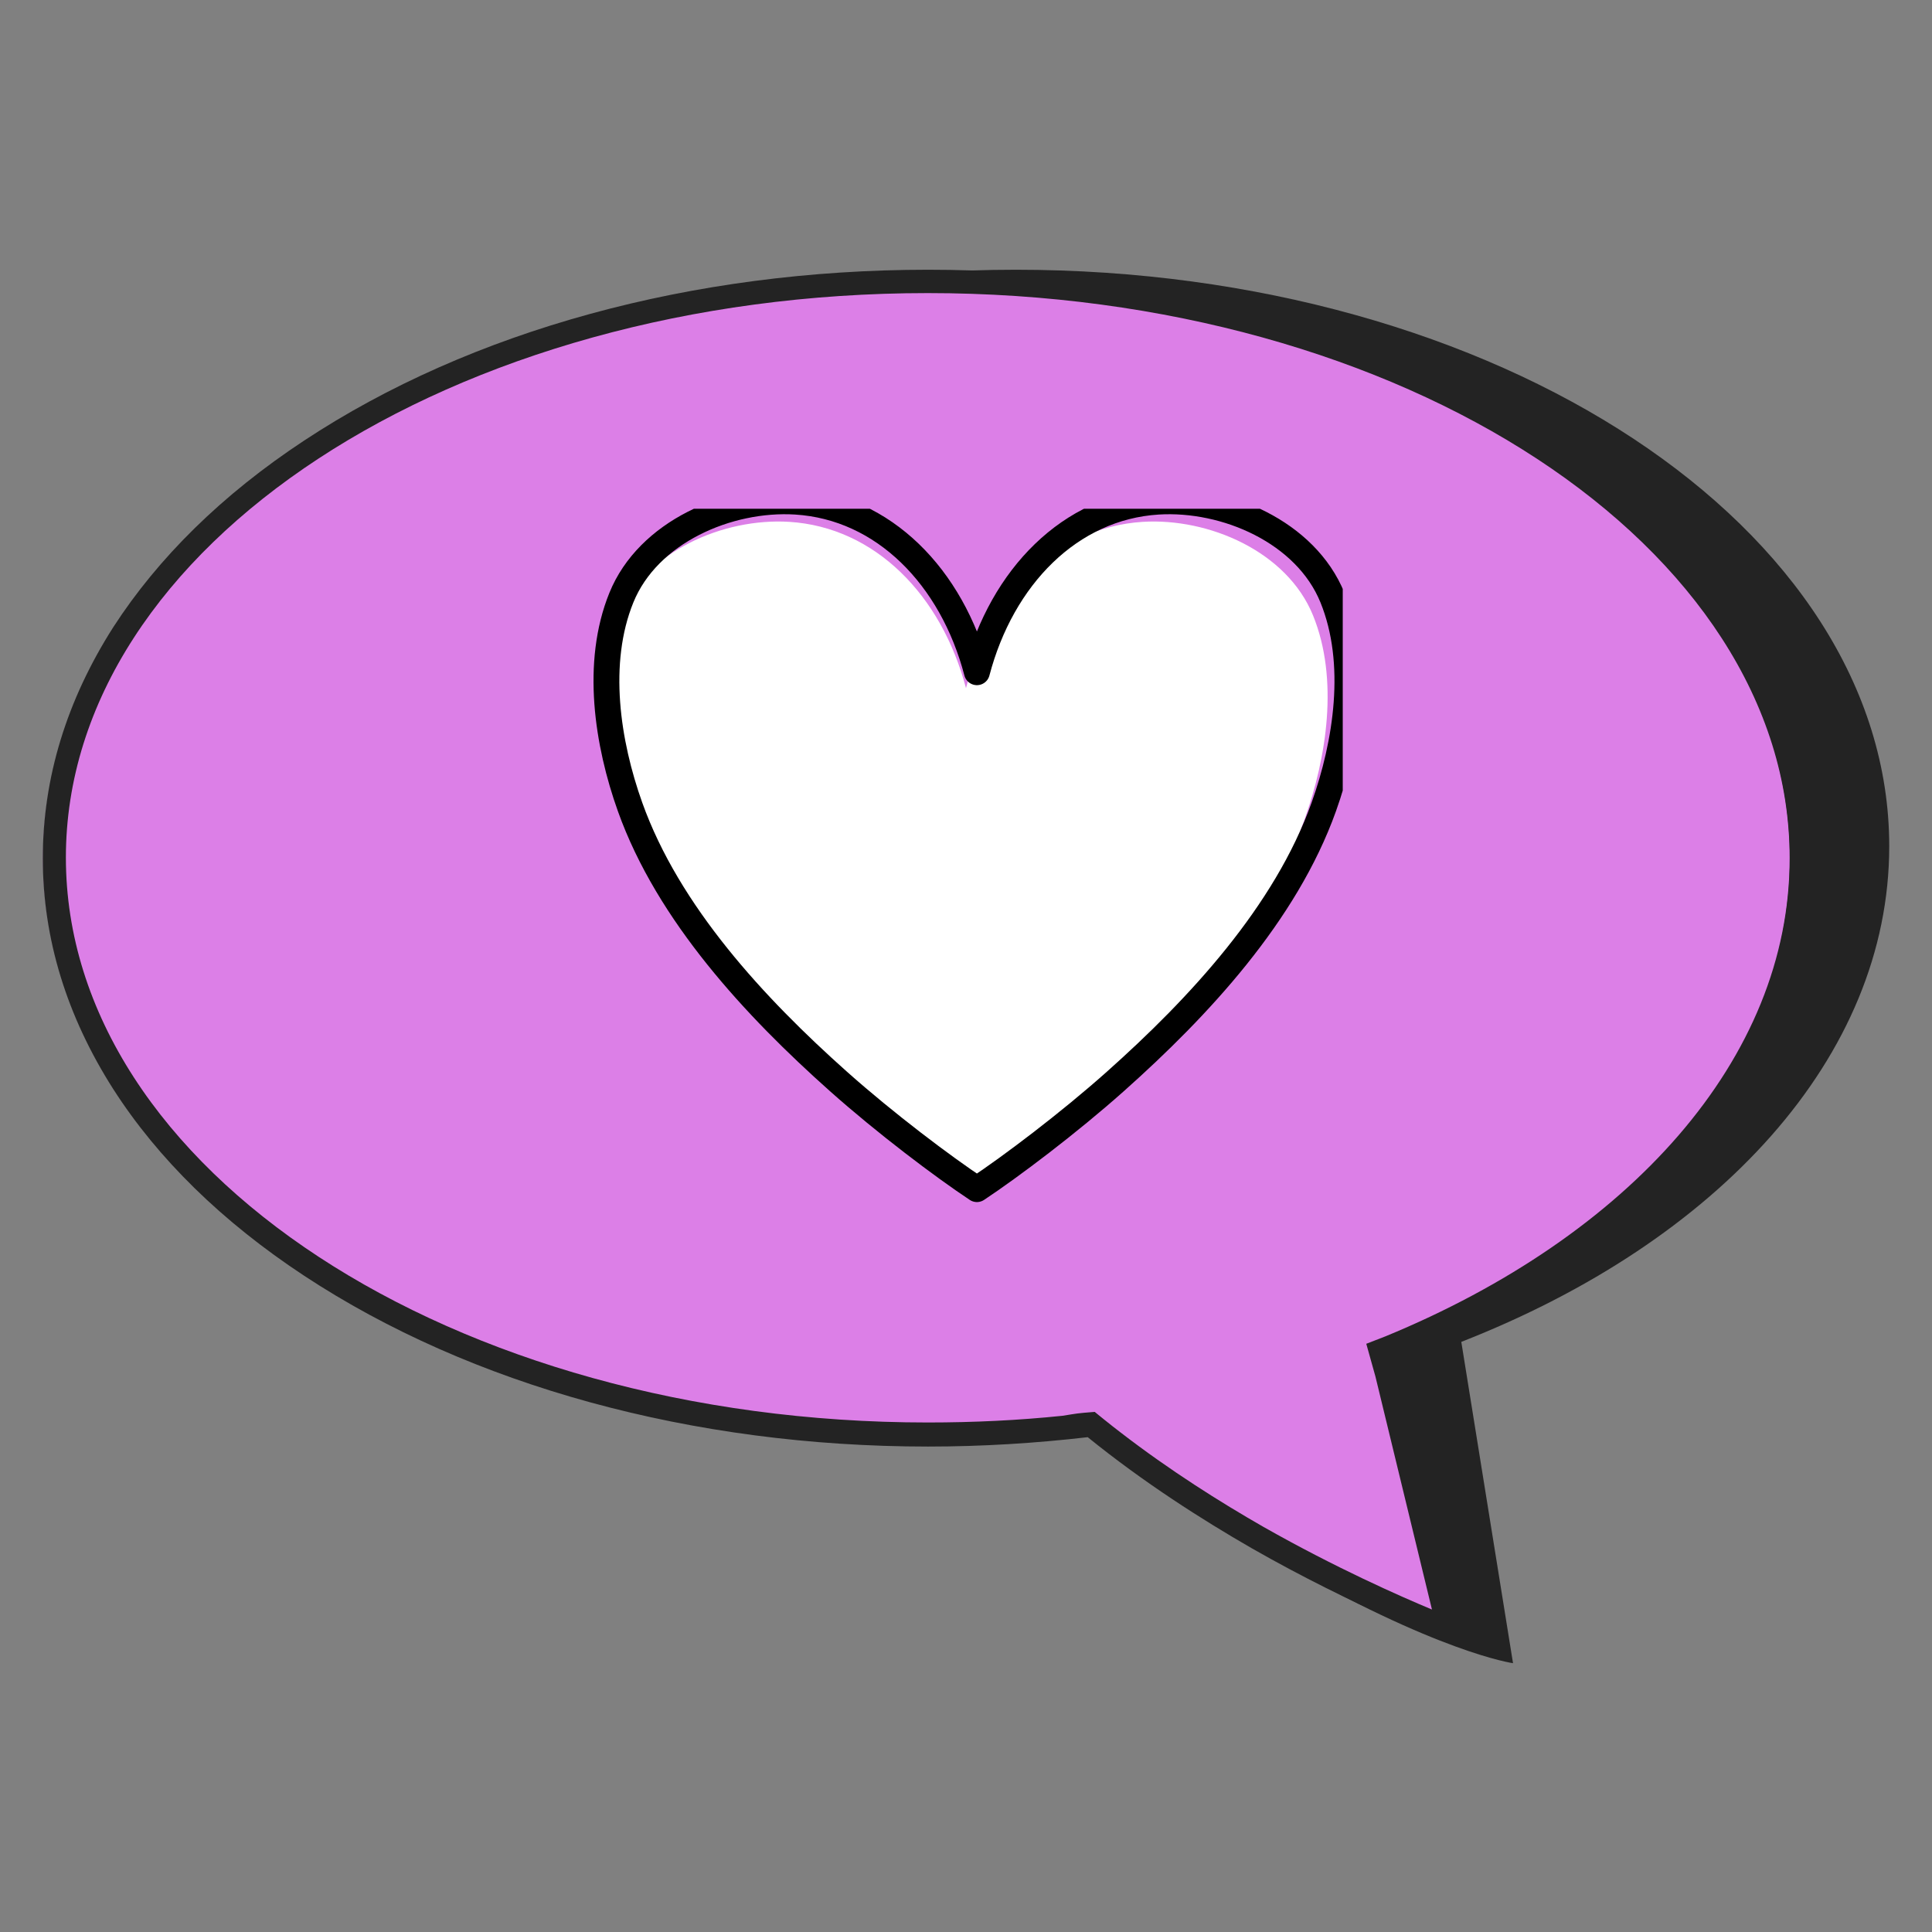
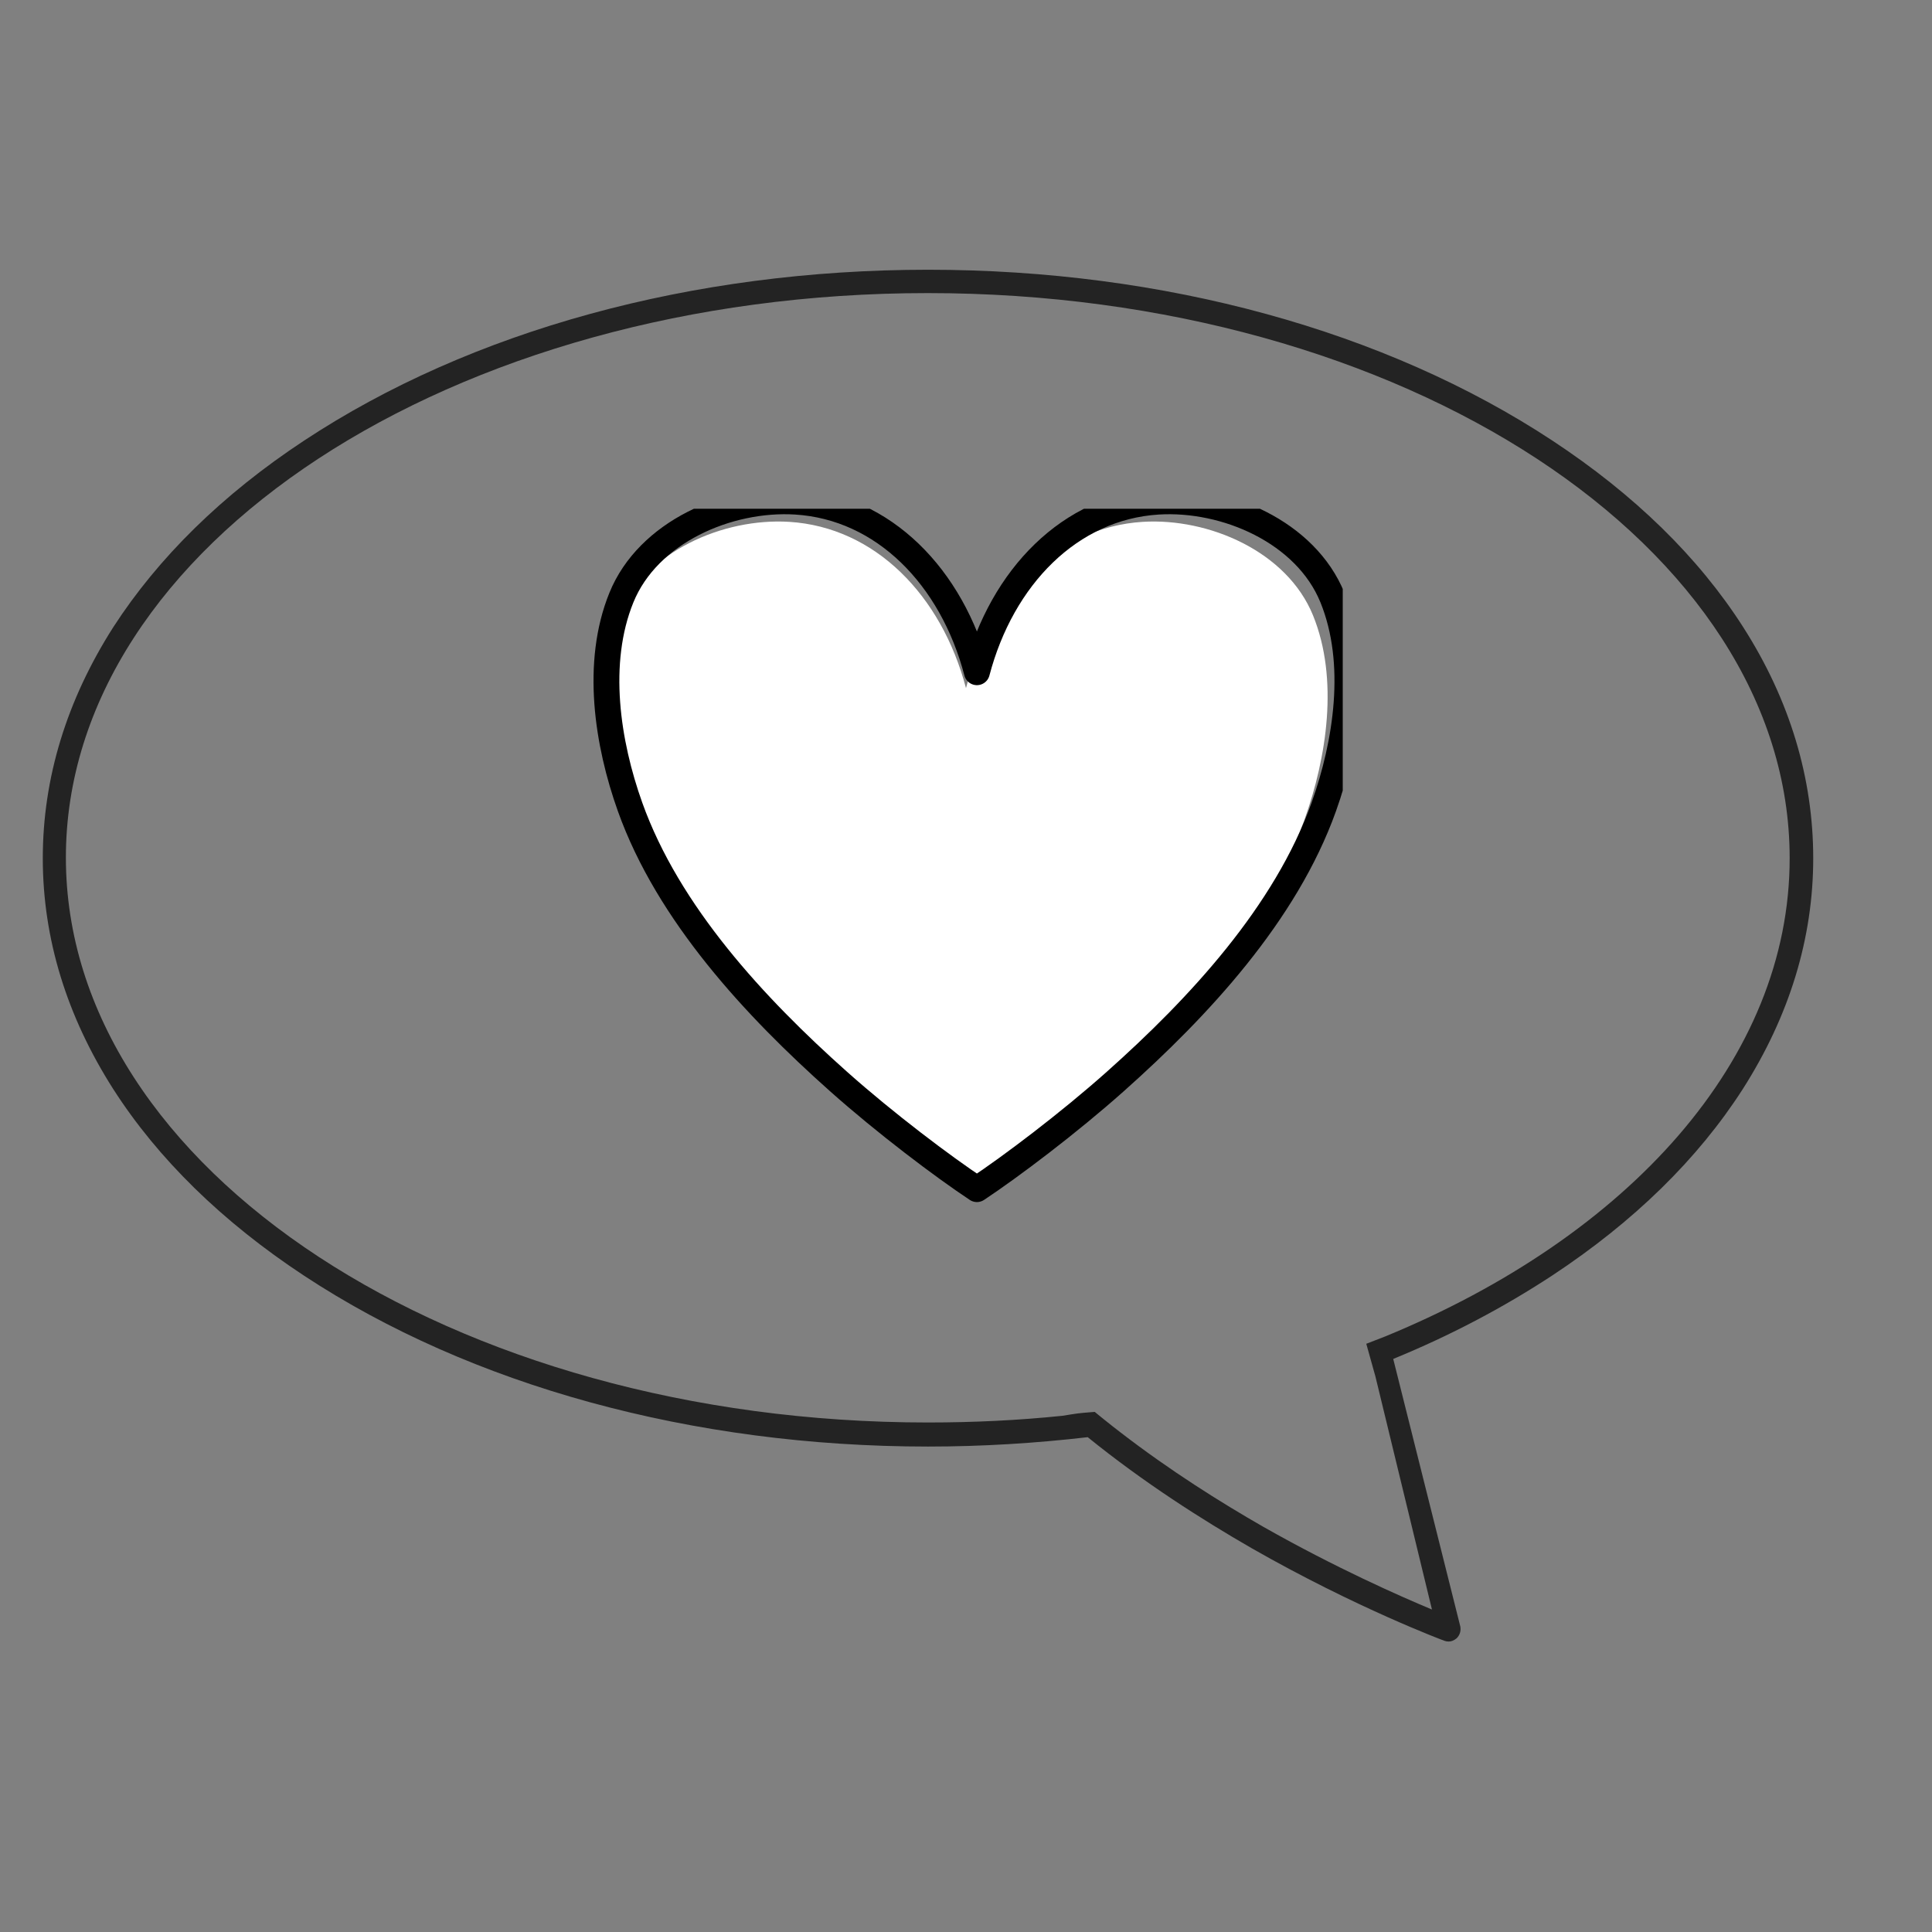
<svg xmlns="http://www.w3.org/2000/svg" width="800" zoomAndPan="magnify" viewBox="0 0 600 600" height="800" preserveAspectRatio="xMidYMid meet" version="1.0">
  <rect x="0" y="0" width="600" height="600" fill="#808080" stroke="none" />
  <defs>
    <clipPath id="80c4a36c23">
-       <path d="M 44 83.77 L 586.879 83.77 L 586.879 516.52 L 44 516.52 Z M 44 83.77 " clip-rule="nonzero" />
-     </clipPath>
+       </clipPath>
    <clipPath id="86b590caa7">
      <path d="M 13.129 87 L 556 87 L 556 506 L 13.129 506 Z M 13.129 87 " clip-rule="nonzero" />
    </clipPath>
    <clipPath id="ae5995ca1b">
-       <path d="M 13.129 83.77 L 564 83.77 L 564 510 L 13.129 510 Z M 13.129 83.77 " clip-rule="nonzero" />
+       <path d="M 13.129 83.77 L 564 83.77 L 564 510 L 13.129 510 M 13.129 83.77 " clip-rule="nonzero" />
    </clipPath>
    <clipPath id="bc0b211821">
      <path d="M 183 158 L 417 158 L 417 374.328 L 183 374.328 Z M 183 158 " clip-rule="nonzero" />
    </clipPath>
  </defs>
  <g clip-path="url(#80c4a36c23)">
    <path fill="#232323" d="M 586.719 262.805 C 586.719 163.98 465.25 83.77 315.469 83.77 C 165.684 83.77 44.215 163.98 44.215 262.805 C 44.215 361.633 165.684 441.844 315.469 441.844 C 353.641 441.844 373.289 467.109 373.289 467.109 L 396.371 484.301 C 446.426 513.305 469.883 516.52 469.883 516.52 L 453.82 416.727 C 533.383 385.629 586.719 328.367 586.719 262.805 " fill-opacity="1" fill-rule="nonzero" />
  </g>
  <g clip-path="url(#86b590caa7)">
-     <path fill="#dc7fe7" d="M 555.867 266.543 C 555.867 167.719 434.398 87.508 284.613 87.508 C 134.832 87.508 13.363 167.645 13.363 266.543 C 13.363 365.367 134.832 445.578 284.613 445.578 C 303.441 445.578 321.969 444.309 339.746 441.844 C 389.574 482.809 451.578 505.98 451.578 505.98 L 429.469 417.922 L 429.316 417.922 C 505.441 386.227 555.867 330.234 555.867 266.543 " fill-opacity="1" fill-rule="nonzero" />
-   </g>
+     </g>
  <g clip-path="url(#ae5995ca1b)">
    <path fill="#232323" d="M 541.375 194.781 C 527.48 173.027 507.535 153.59 482.133 136.848 C 430.289 102.684 361.484 83.77 288.199 83.77 C 215.066 83.77 146.262 102.609 94.418 136.848 C 69.02 153.59 49.145 173.176 35.176 194.781 C 20.684 217.504 13.289 241.652 13.289 266.543 C 13.289 291.438 20.684 315.508 35.176 338.234 C 49.07 359.91 69.02 379.422 94.418 396.168 C 146.262 430.328 215.066 449.242 288.199 449.242 C 305.086 449.242 321.668 448.195 337.805 446.328 C 355.137 460.383 373.363 471.969 388.68 480.789 C 421.102 499.328 448.367 509.496 448.59 509.57 C 449.039 509.719 449.414 509.793 449.863 509.793 C 450.832 509.793 451.578 509.418 452.328 508.82 C 453.371 507.848 453.746 506.504 453.523 505.16 L 432.68 422.031 C 450.383 414.781 466.82 406.109 481.984 396.168 C 507.383 379.422 527.254 359.988 541.227 338.234 C 555.719 315.508 563.113 291.363 563.113 266.543 C 563.113 241.727 555.867 217.43 541.375 194.781 M 430.289 415.004 L 424.312 417.324 L 427.152 427.488 L 444.707 499.852 C 434.848 495.738 414.973 486.992 392.414 474.211 C 378.965 466.512 363.277 456.645 347.965 444.832 C 344.902 442.516 339.973 438.477 339.973 438.477 C 334.219 438.926 334.742 438.926 330.035 439.676 C 316.363 441.094 302.395 441.766 288.125 441.766 C 140.586 441.766 20.461 363.051 20.461 266.32 C 20.461 169.59 140.512 91.023 288.125 91.023 C 435.742 91.023 555.793 169.738 555.793 266.469 C 555.867 328.965 505.664 383.984 430.289 415.004 " fill-opacity="1" fill-rule="nonzero" />
  </g>
  <path fill="#ffffff" d="M 407.773 191.121 C 399.68 171.23 375.352 160.797 354.875 162.066 C 328.262 163.723 307.598 184.848 299.996 213.707 C 292.391 184.848 271.73 163.723 245.113 162.066 C 224.641 160.797 200.309 171.23 192.219 191.121 C 184.176 210.891 187.961 235.242 194.863 254.512 C 206.422 286.789 232.695 315.055 258.047 337.605 C 272.293 350.273 289.711 363.383 299.996 370.191 C 310.277 363.383 327.699 350.273 341.941 337.605 C 367.293 315.055 393.57 286.789 405.129 254.512 C 412.027 235.242 415.816 210.891 407.773 191.121 " fill-opacity="1" fill-rule="nonzero" />
  <g clip-path="url(#bc0b211821)">
    <path stroke-linecap="round" transform="matrix(0.016, 0, 0, -0.016, 161.245, 404.728)" fill="none" stroke-linejoin="round" d="M 15784.947 13695.676 C 15266.713 14970.968 13709.009 15639.92 12397.916 15558.523 C 10693.896 15452.333 9370.798 14097.649 8884.078 12247.324 C 8397.358 14097.649 7074.26 15452.333 5370.24 15558.523 C 4059.147 15639.92 2501.193 14970.968 1983.209 13695.676 C 1468.226 12428.149 1710.586 10866.844 2152.535 9631.374 C 2892.62 7561.656 4574.88 5749.399 6198.114 4303.552 C 7110.276 3491.342 8225.781 2650.832 8884.078 2214.298 C 9542.376 2650.832 10657.88 3491.342 11569.792 4303.552 C 13193.276 5749.399 14875.536 7561.656 15615.871 9631.374 C 16057.321 10866.844 16299.93 12428.149 15784.947 13695.676 Z M 15784.947 13695.676 " stroke="#000000" stroke-width="501.453" stroke-opacity="1" stroke-miterlimit="10" />
  </g>
</svg>